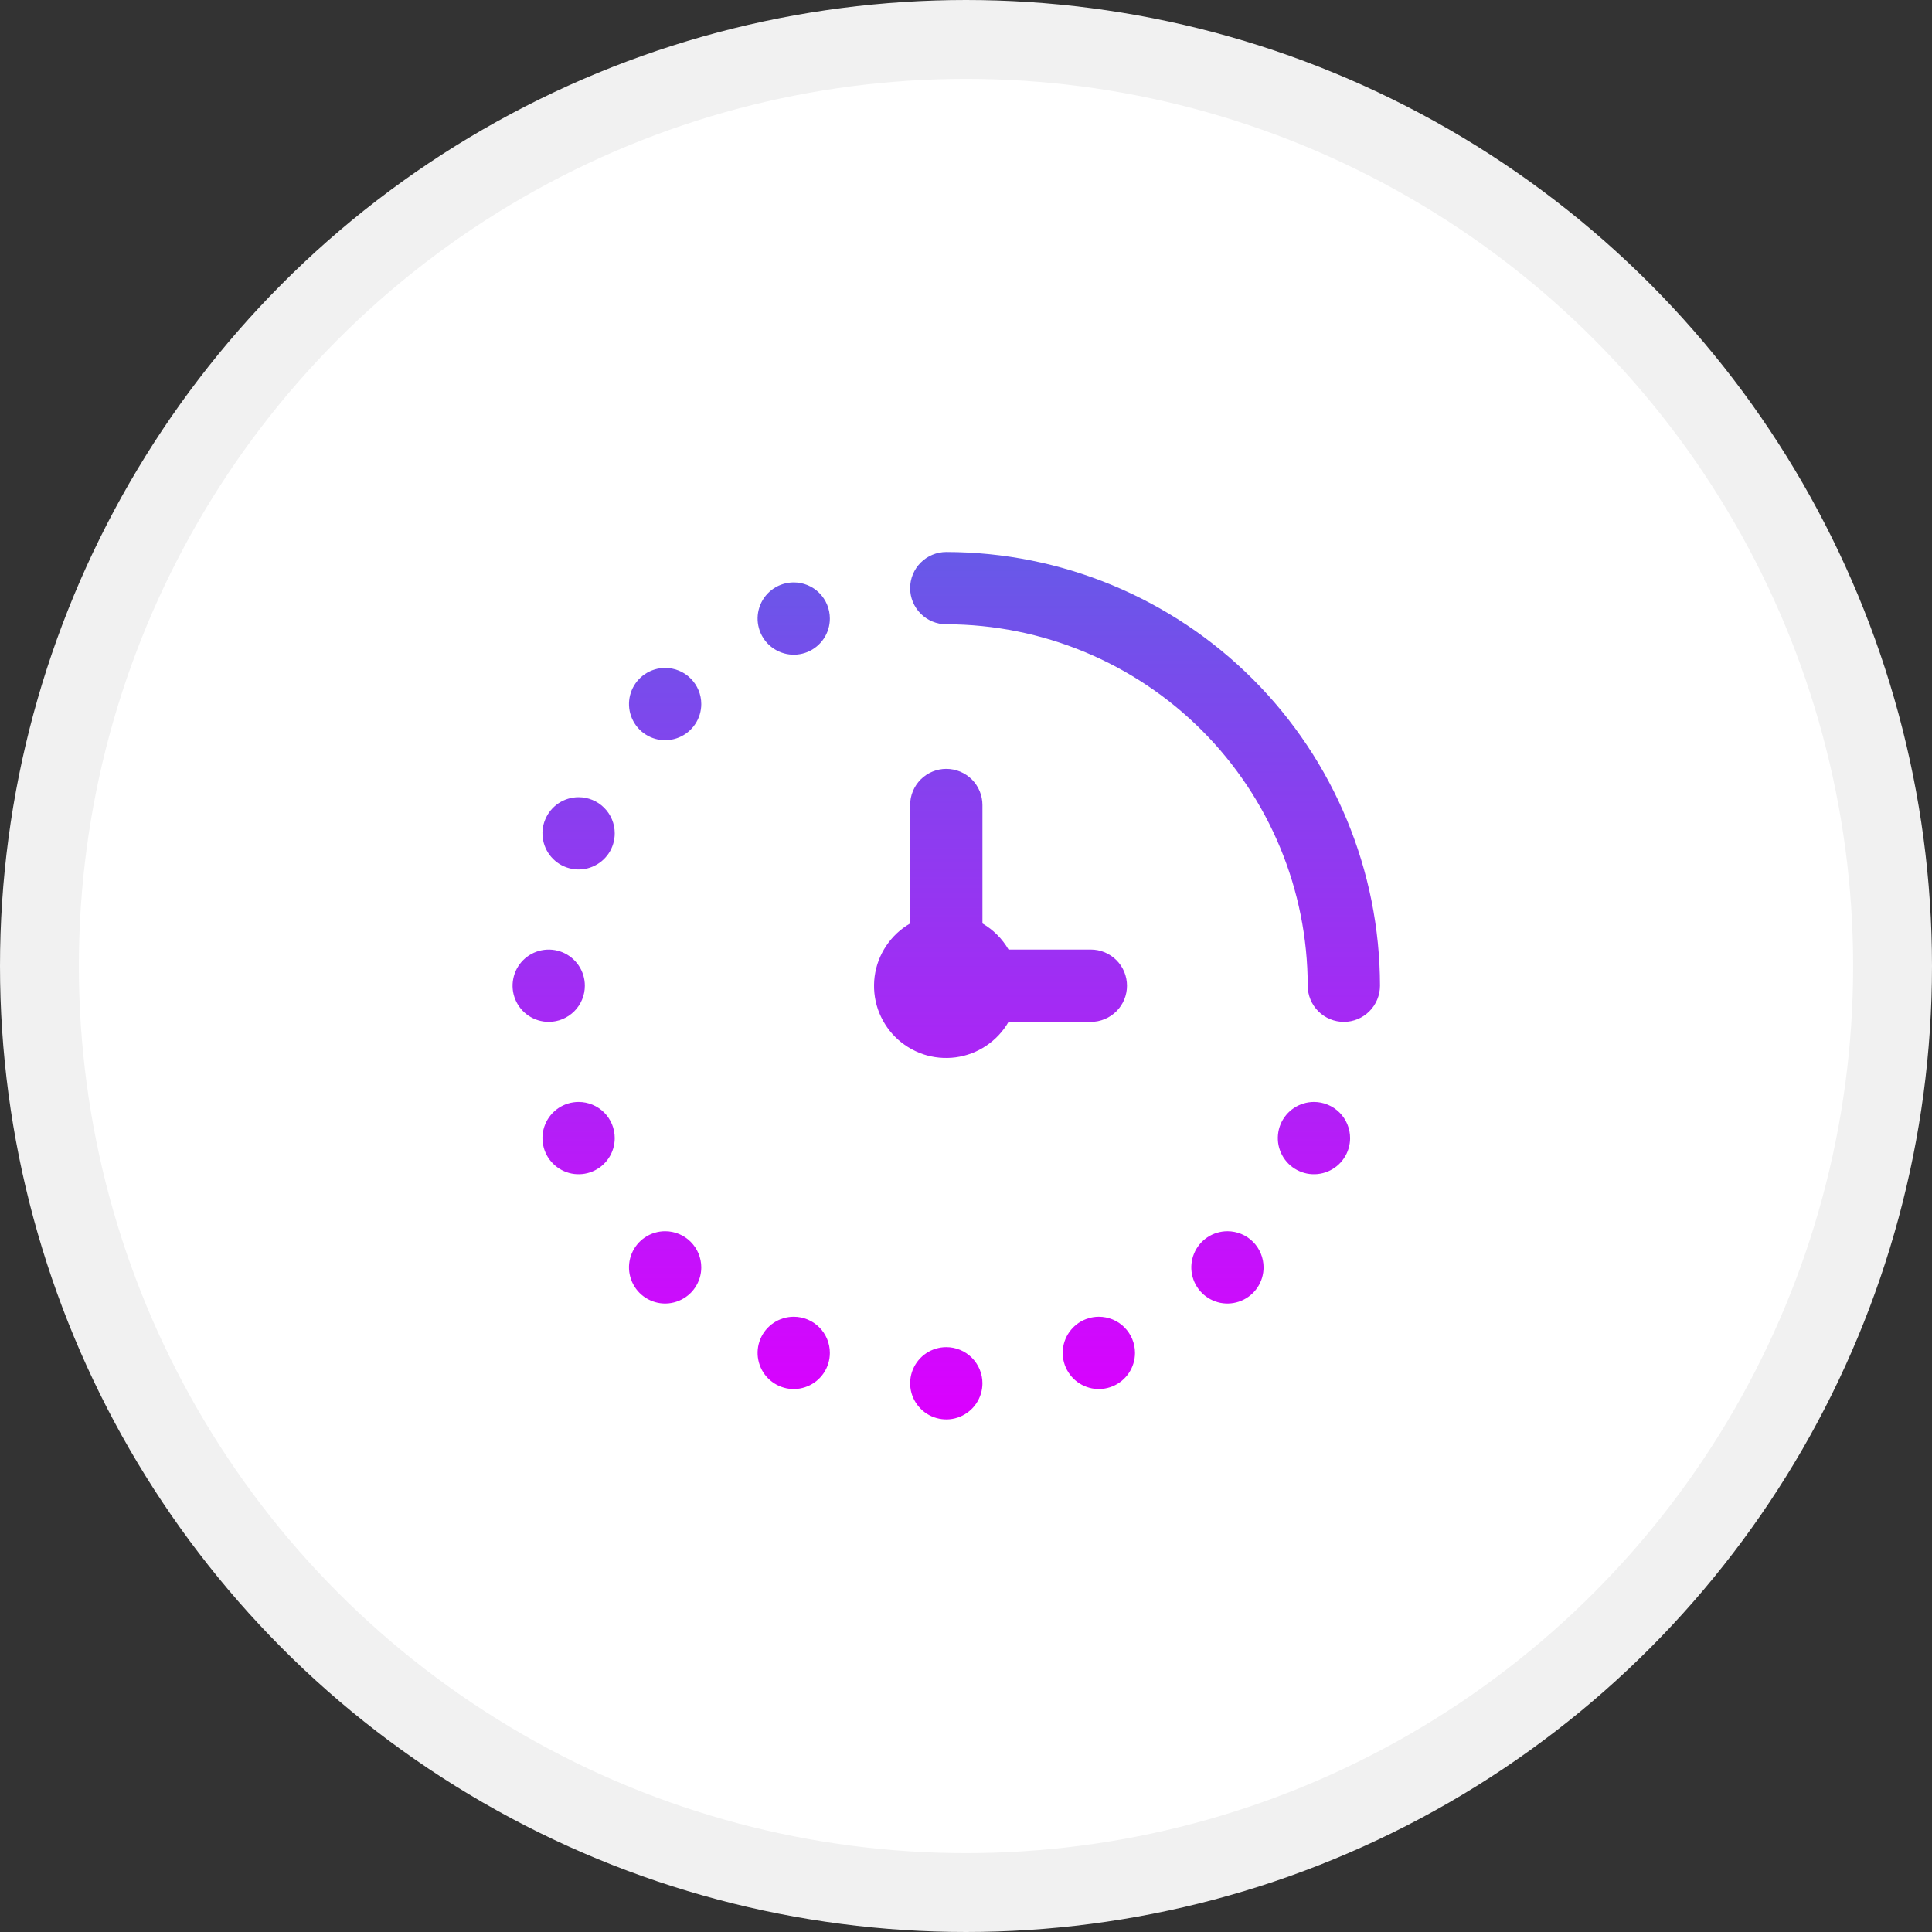
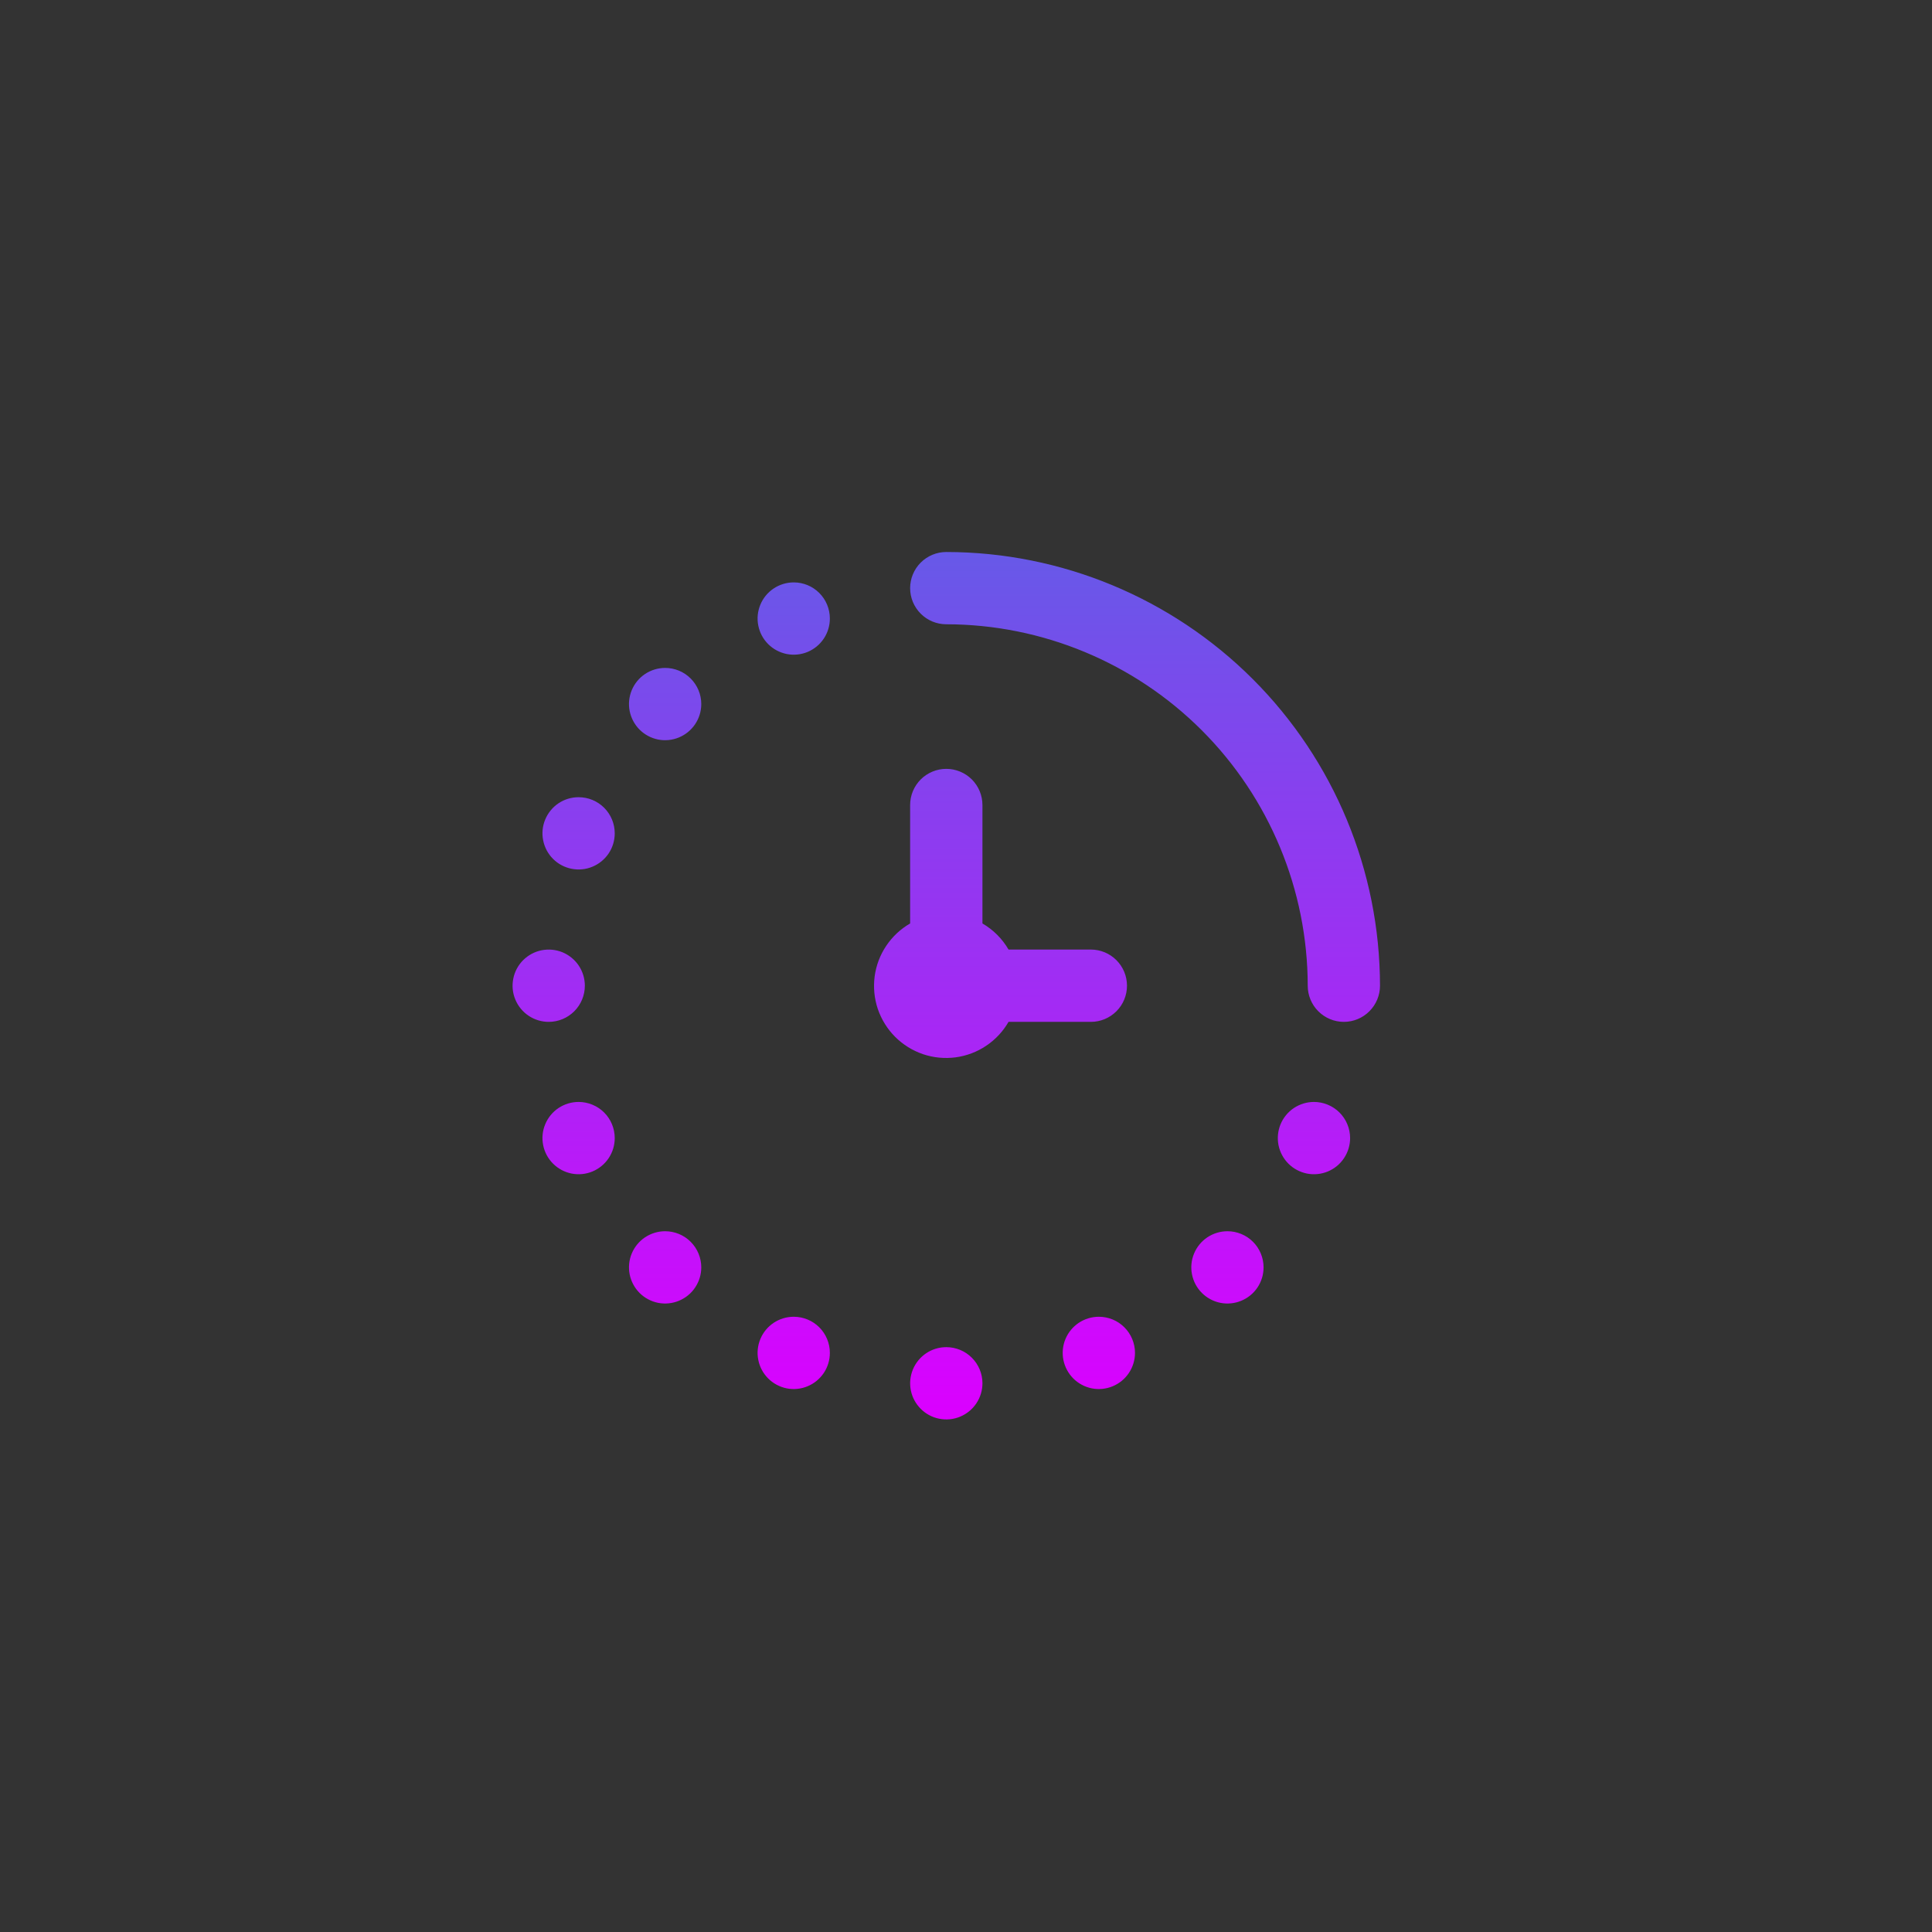
<svg xmlns="http://www.w3.org/2000/svg" width="49" height="49" viewBox="0 0 49 49" fill="none">
  <rect x="0" y="0" width="49" height="49" fill="#333333" stroke="none" />
-   <circle cx="24.5" cy="24.5" r="23.5" fill="white" stroke="#F1F1F1" stroke-width="2" />
  <g clip-path="url(#clip0_125_262)">
    <path d="M35 25C35 25.243 34.903 25.476 34.731 25.648C34.56 25.82 34.326 25.917 34.083 25.917C33.84 25.917 33.607 25.82 33.435 25.648C33.263 25.476 33.167 25.243 33.167 25C33.164 22.57 32.197 20.24 30.479 18.521C28.76 16.803 26.43 15.836 24 15.833C23.757 15.833 23.524 15.737 23.352 15.565C23.18 15.393 23.083 15.16 23.083 14.917C23.083 14.674 23.18 14.44 23.352 14.268C23.524 14.097 23.757 14 24 14C26.916 14.003 29.712 15.163 31.775 17.225C33.837 19.288 34.997 22.084 35 25ZM27.667 25.917C27.91 25.917 28.143 25.82 28.315 25.648C28.487 25.476 28.583 25.243 28.583 25C28.583 24.757 28.487 24.524 28.315 24.352C28.143 24.18 27.91 24.083 27.667 24.083H25.579C25.42 23.809 25.191 23.58 24.917 23.421V20.417C24.917 20.174 24.82 19.94 24.648 19.768C24.476 19.597 24.243 19.5 24 19.5C23.757 19.5 23.524 19.597 23.352 19.768C23.18 19.94 23.083 20.174 23.083 20.417V23.421C22.84 23.561 22.633 23.755 22.477 23.988C22.32 24.221 22.22 24.487 22.183 24.765C22.147 25.043 22.174 25.326 22.264 25.592C22.355 25.857 22.505 26.099 22.703 26.297C22.901 26.495 23.143 26.645 23.408 26.736C23.674 26.826 23.957 26.853 24.235 26.817C24.513 26.78 24.779 26.68 25.012 26.523C25.245 26.367 25.439 26.16 25.579 25.917H27.667ZM14.675 20.219C14.493 20.219 14.316 20.272 14.165 20.373C14.015 20.474 13.897 20.617 13.828 20.785C13.758 20.952 13.74 21.136 13.776 21.314C13.811 21.492 13.898 21.655 14.027 21.784C14.155 21.912 14.318 21.999 14.496 22.034C14.674 22.07 14.858 22.052 15.025 21.982C15.193 21.913 15.336 21.795 15.437 21.645C15.538 21.494 15.591 21.317 15.591 21.135C15.591 20.892 15.495 20.659 15.323 20.487C15.151 20.315 14.918 20.219 14.675 20.219V20.219ZM14.833 25C14.833 24.819 14.78 24.642 14.679 24.491C14.578 24.34 14.435 24.223 14.268 24.153C14.1 24.084 13.916 24.066 13.738 24.101C13.56 24.136 13.397 24.224 13.268 24.352C13.14 24.48 13.053 24.643 13.018 24.821C12.982 24.999 13 25.183 13.07 25.351C13.139 25.518 13.257 25.662 13.407 25.762C13.558 25.863 13.735 25.917 13.917 25.917C14.16 25.917 14.393 25.82 14.565 25.648C14.737 25.476 14.833 25.243 14.833 25ZM24 34.167C23.819 34.167 23.642 34.22 23.491 34.321C23.34 34.422 23.223 34.565 23.153 34.733C23.084 34.9 23.066 35.084 23.101 35.262C23.136 35.44 23.224 35.603 23.352 35.731C23.48 35.86 23.643 35.947 23.821 35.982C23.999 36.018 24.183 36 24.351 35.93C24.518 35.861 24.662 35.743 24.762 35.593C24.863 35.442 24.917 35.265 24.917 35.083C24.917 34.84 24.82 34.607 24.648 34.435C24.476 34.263 24.243 34.167 24 34.167ZM16.869 16.94C16.688 16.94 16.511 16.994 16.36 17.094C16.209 17.195 16.092 17.338 16.022 17.506C15.953 17.673 15.935 17.857 15.97 18.035C16.006 18.213 16.093 18.376 16.221 18.505C16.349 18.633 16.513 18.72 16.69 18.756C16.868 18.791 17.052 18.773 17.22 18.703C17.387 18.634 17.531 18.516 17.631 18.366C17.732 18.215 17.786 18.038 17.786 17.856C17.786 17.613 17.689 17.38 17.517 17.208C17.346 17.036 17.112 16.94 16.869 16.94V16.94ZM20.131 14.771C19.95 14.771 19.772 14.825 19.622 14.925C19.471 15.026 19.353 15.169 19.284 15.337C19.215 15.504 19.196 15.689 19.232 15.866C19.267 16.044 19.354 16.208 19.483 16.336C19.611 16.464 19.774 16.551 19.952 16.587C20.13 16.622 20.314 16.604 20.482 16.535C20.649 16.465 20.792 16.348 20.893 16.197C20.994 16.046 21.047 15.869 21.047 15.688C21.047 15.444 20.951 15.211 20.779 15.039C20.607 14.867 20.374 14.771 20.131 14.771V14.771ZM14.675 27.948C14.493 27.948 14.316 28.002 14.165 28.102C14.015 28.203 13.897 28.346 13.828 28.514C13.758 28.681 13.74 28.866 13.776 29.044C13.811 29.221 13.898 29.385 14.027 29.513C14.155 29.641 14.318 29.728 14.496 29.764C14.674 29.799 14.858 29.781 15.025 29.712C15.193 29.642 15.336 29.525 15.437 29.374C15.538 29.223 15.591 29.046 15.591 28.865C15.591 28.622 15.495 28.388 15.323 28.216C15.151 28.045 14.918 27.948 14.675 27.948V27.948ZM16.869 31.227C16.688 31.227 16.511 31.281 16.36 31.381C16.209 31.482 16.092 31.625 16.022 31.793C15.953 31.96 15.935 32.145 15.97 32.322C16.006 32.5 16.093 32.664 16.221 32.792C16.349 32.92 16.513 33.007 16.69 33.043C16.868 33.078 17.052 33.06 17.22 32.99C17.387 32.921 17.531 32.804 17.631 32.653C17.732 32.502 17.786 32.325 17.786 32.144C17.786 31.901 17.689 31.667 17.517 31.495C17.346 31.323 17.112 31.227 16.869 31.227ZM20.131 33.396C19.95 33.396 19.772 33.45 19.622 33.55C19.471 33.651 19.353 33.794 19.284 33.962C19.215 34.129 19.196 34.313 19.232 34.491C19.267 34.669 19.354 34.832 19.483 34.961C19.611 35.089 19.774 35.176 19.952 35.212C20.13 35.247 20.314 35.229 20.482 35.159C20.649 35.09 20.792 34.972 20.893 34.822C20.994 34.671 21.047 34.494 21.047 34.312C21.047 34.069 20.951 33.836 20.779 33.664C20.607 33.492 20.374 33.396 20.131 33.396V33.396ZM33.325 27.948C33.144 27.948 32.967 28.002 32.816 28.102C32.665 28.203 32.548 28.346 32.478 28.514C32.409 28.681 32.391 28.866 32.426 29.044C32.462 29.221 32.549 29.385 32.677 29.513C32.805 29.641 32.969 29.728 33.146 29.764C33.324 29.799 33.508 29.781 33.676 29.712C33.843 29.642 33.987 29.525 34.087 29.374C34.188 29.223 34.242 29.046 34.242 28.865C34.242 28.622 34.145 28.388 33.973 28.216C33.801 28.045 33.568 27.948 33.325 27.948V27.948ZM31.131 31.227C30.95 31.227 30.772 31.281 30.622 31.381C30.471 31.482 30.353 31.625 30.284 31.793C30.215 31.96 30.196 32.145 30.232 32.322C30.267 32.5 30.354 32.664 30.483 32.792C30.611 32.92 30.774 33.007 30.952 33.043C31.13 33.078 31.314 33.06 31.482 32.99C31.649 32.921 31.792 32.804 31.893 32.653C31.994 32.502 32.047 32.325 32.047 32.144C32.047 31.901 31.951 31.667 31.779 31.495C31.607 31.323 31.374 31.227 31.131 31.227ZM27.869 33.396C27.688 33.396 27.511 33.45 27.36 33.55C27.209 33.651 27.092 33.794 27.022 33.962C26.953 34.129 26.935 34.313 26.97 34.491C27.006 34.669 27.093 34.832 27.221 34.961C27.349 35.089 27.513 35.176 27.69 35.212C27.868 35.247 28.052 35.229 28.22 35.159C28.387 35.09 28.531 34.972 28.631 34.822C28.732 34.671 28.786 34.494 28.786 34.312C28.786 34.069 28.689 33.836 28.517 33.664C28.346 33.492 28.112 33.396 27.869 33.396Z" fill="url(#paint0_linear_125_262)" />
  </g>
  <defs>
    <linearGradient id="paint0_linear_125_262" x1="24" y1="14" x2="24" y2="36" gradientUnits="userSpaceOnUse">
      <stop stop-color="#6759E8" />
      <stop offset="1" stop-color="#DB00FF" />
    </linearGradient>
    <clipPath id="clip0_125_262">
      <rect width="22" height="22" fill="white" transform="translate(13 14)" />
    </clipPath>
  </defs>
</svg>